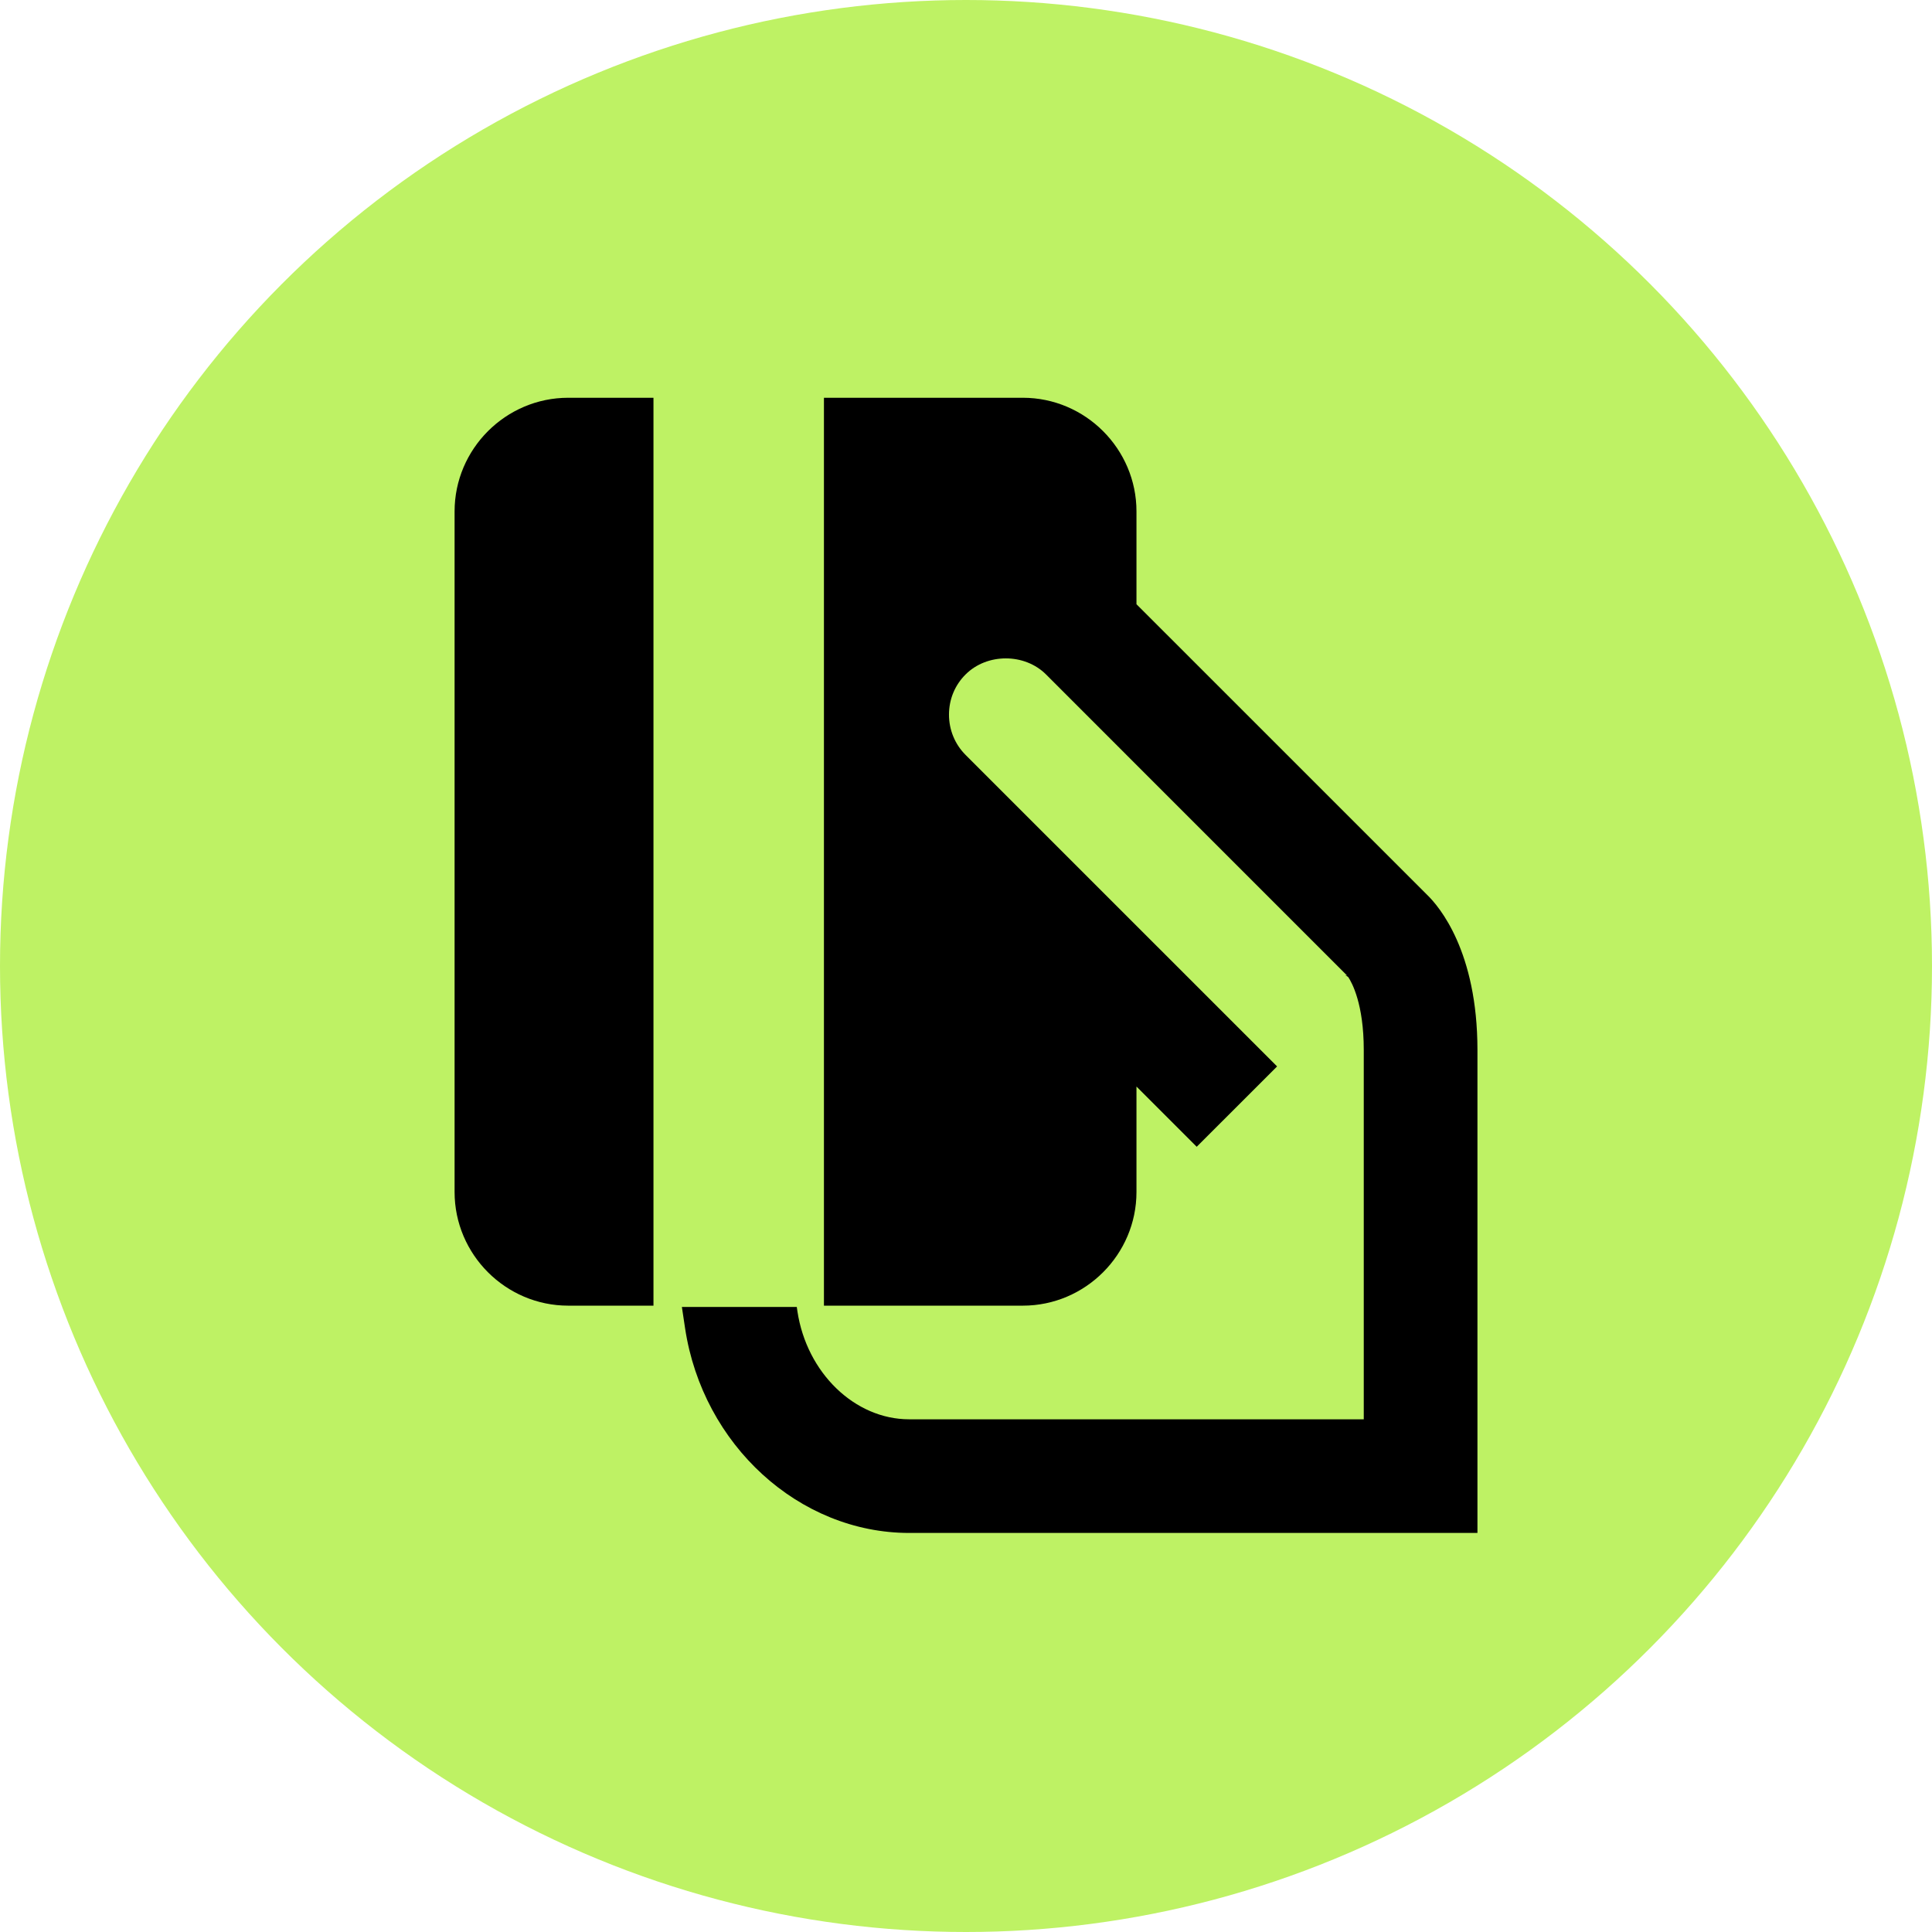
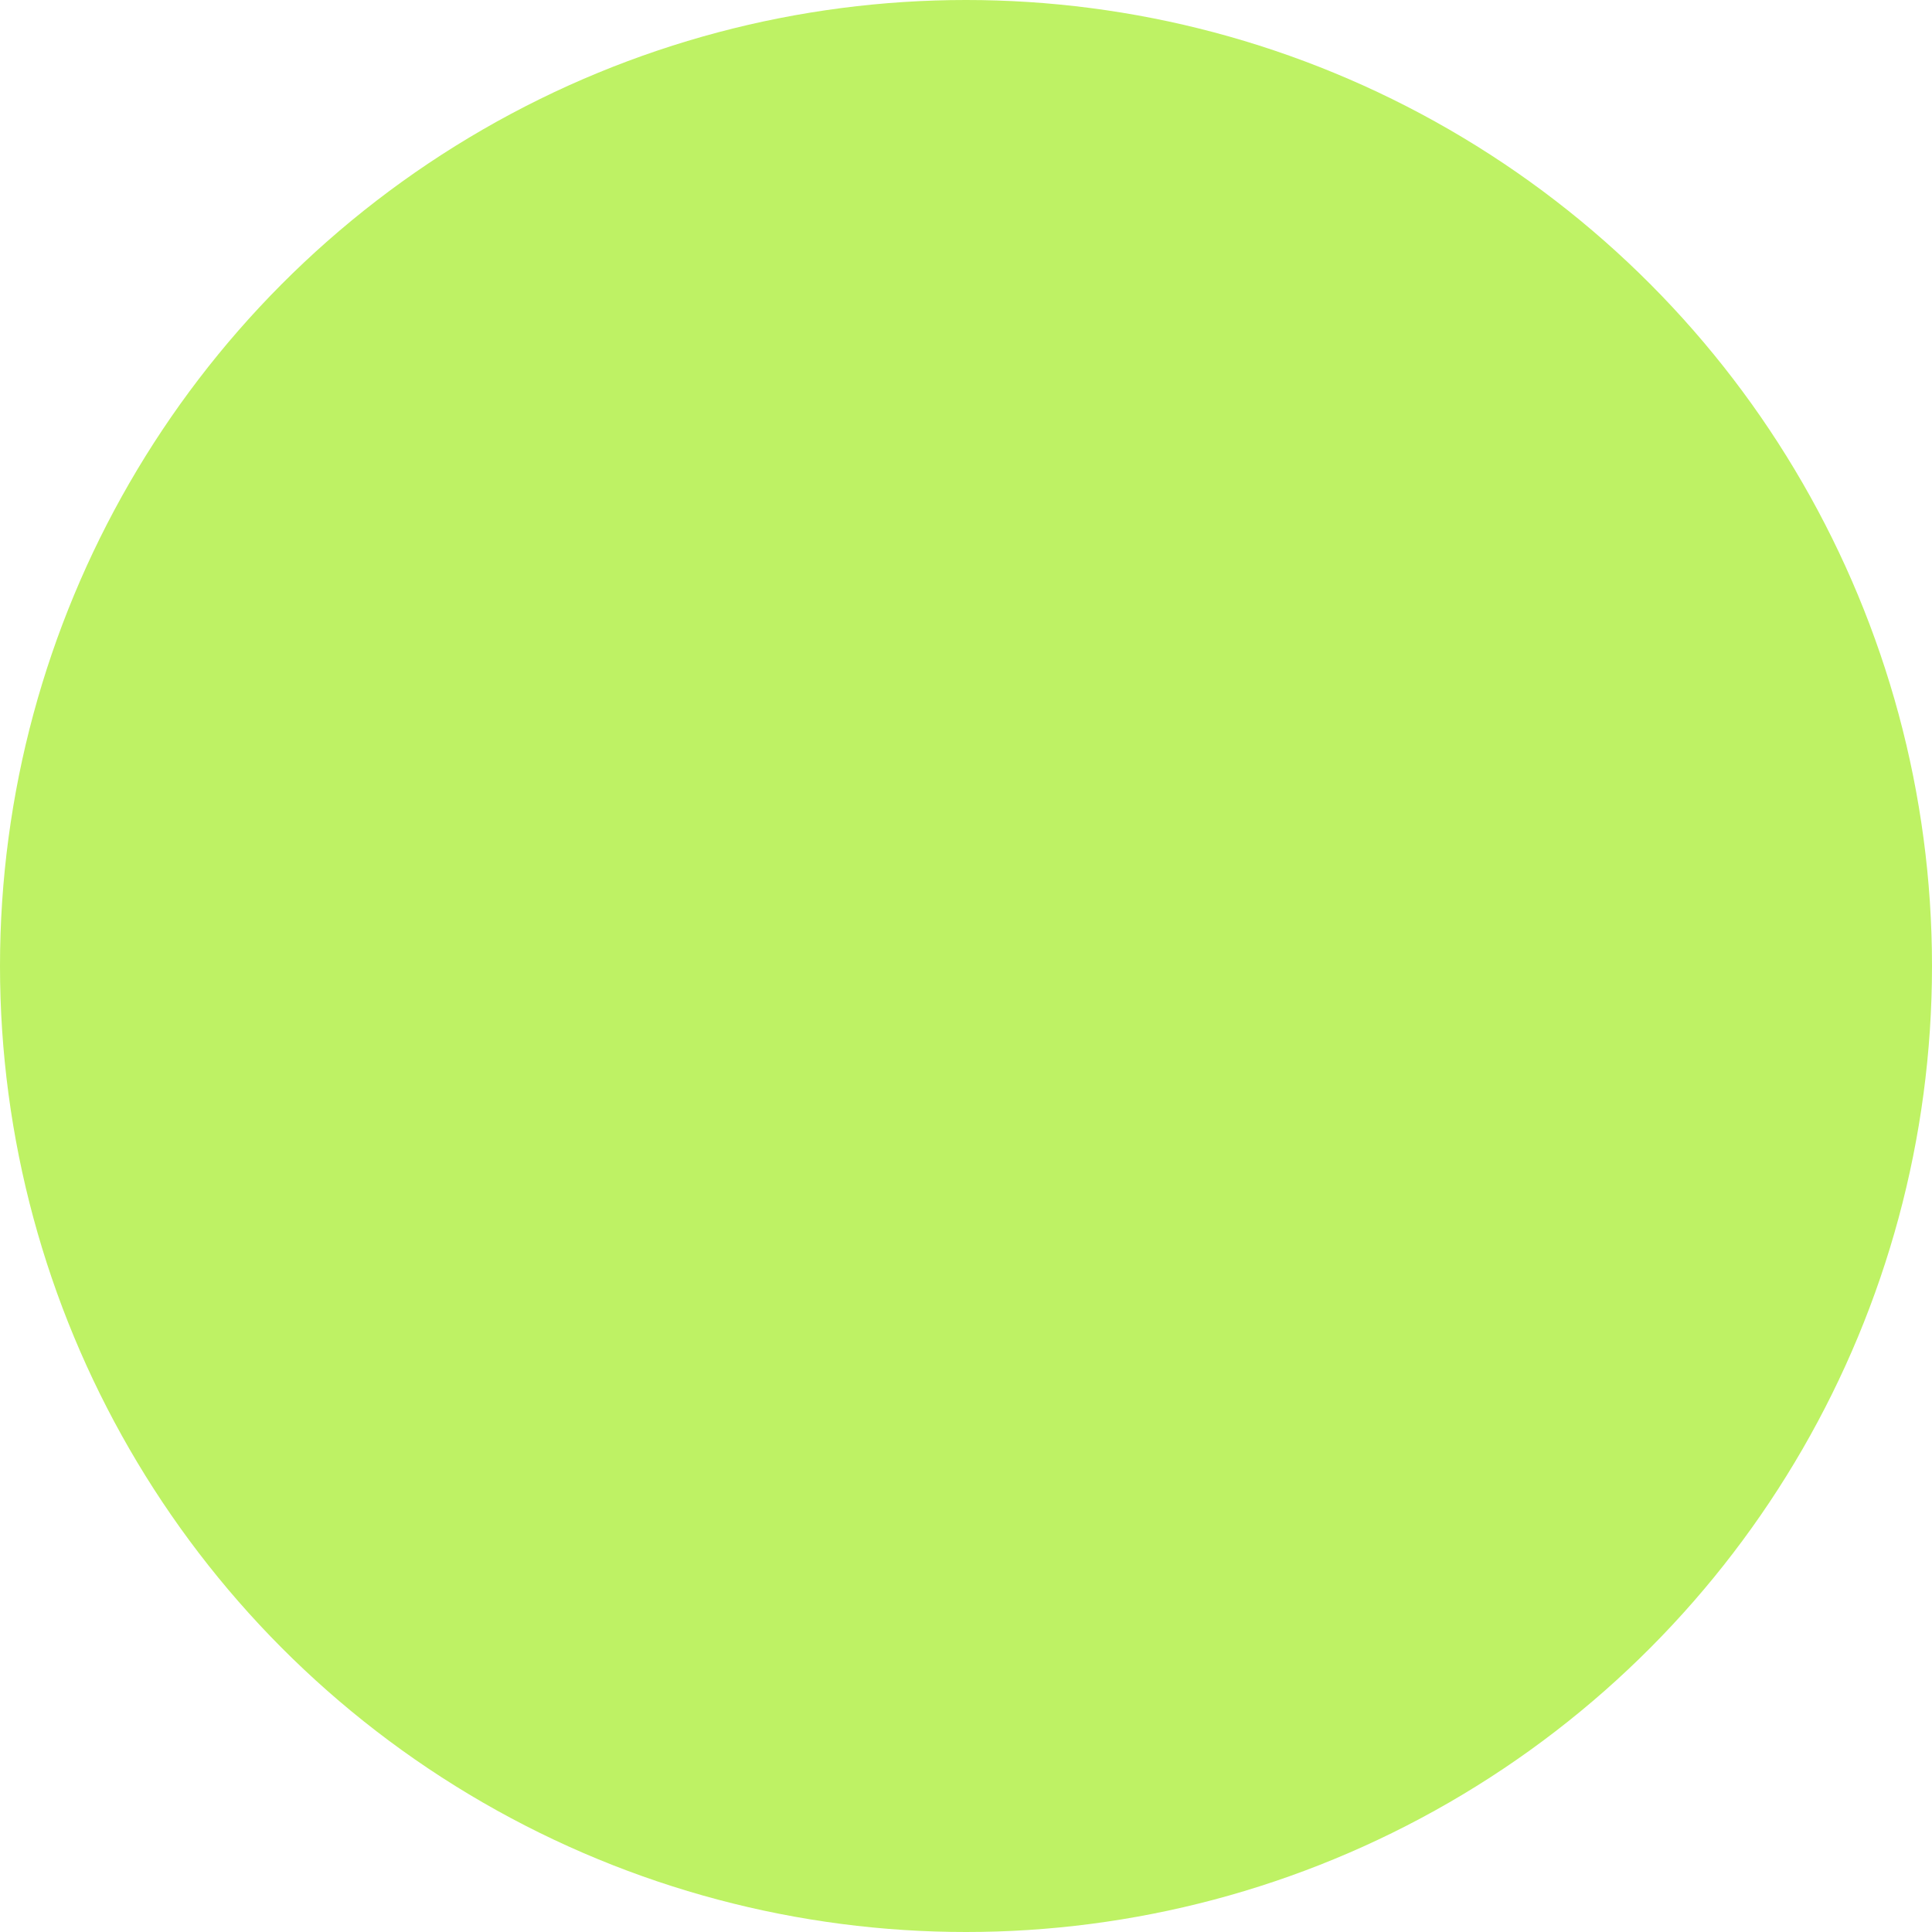
<svg xmlns="http://www.w3.org/2000/svg" width="51" height="51" viewBox="0 0 51 51" fill="none">
  <circle cx="25.5" cy="25.5" r="25.5" fill="#BEF264" />
-   <path d="M17.25 10.5H15C13.35 10.5 12 11.85 12 13.5V31.466C12 33.116 13.35 34.466 15 34.466H17.25V10.5Z" fill="black" />
-   <path d="M37.671 23.62L30 15.95V13.5C30 11.85 28.65 10.5 27 10.5H21.75V34.466H27C28.65 34.466 30 33.116 30 31.466V28.682L31.59 30.272L33.712 28.151L30.215 24.654L25.489 19.928C25.206 19.645 25.05 19.265 25.051 18.86C25.052 18.46 25.206 18.085 25.489 17.804C26.055 17.238 27.048 17.239 27.613 17.804L30.75 20.942L35.562 25.754L35.508 25.738L35.59 25.792C35.688 25.939 36 26.503 36 27.716V37.466H24C22.564 37.466 21.297 36.242 21.05 34.617L21.033 34.5H18L18.085 35.066C18.551 38.144 21.094 40.466 24.001 40.466H39.001V27.716C39 25.112 37.992 23.93 37.671 23.62Z" fill="black" />
</svg>